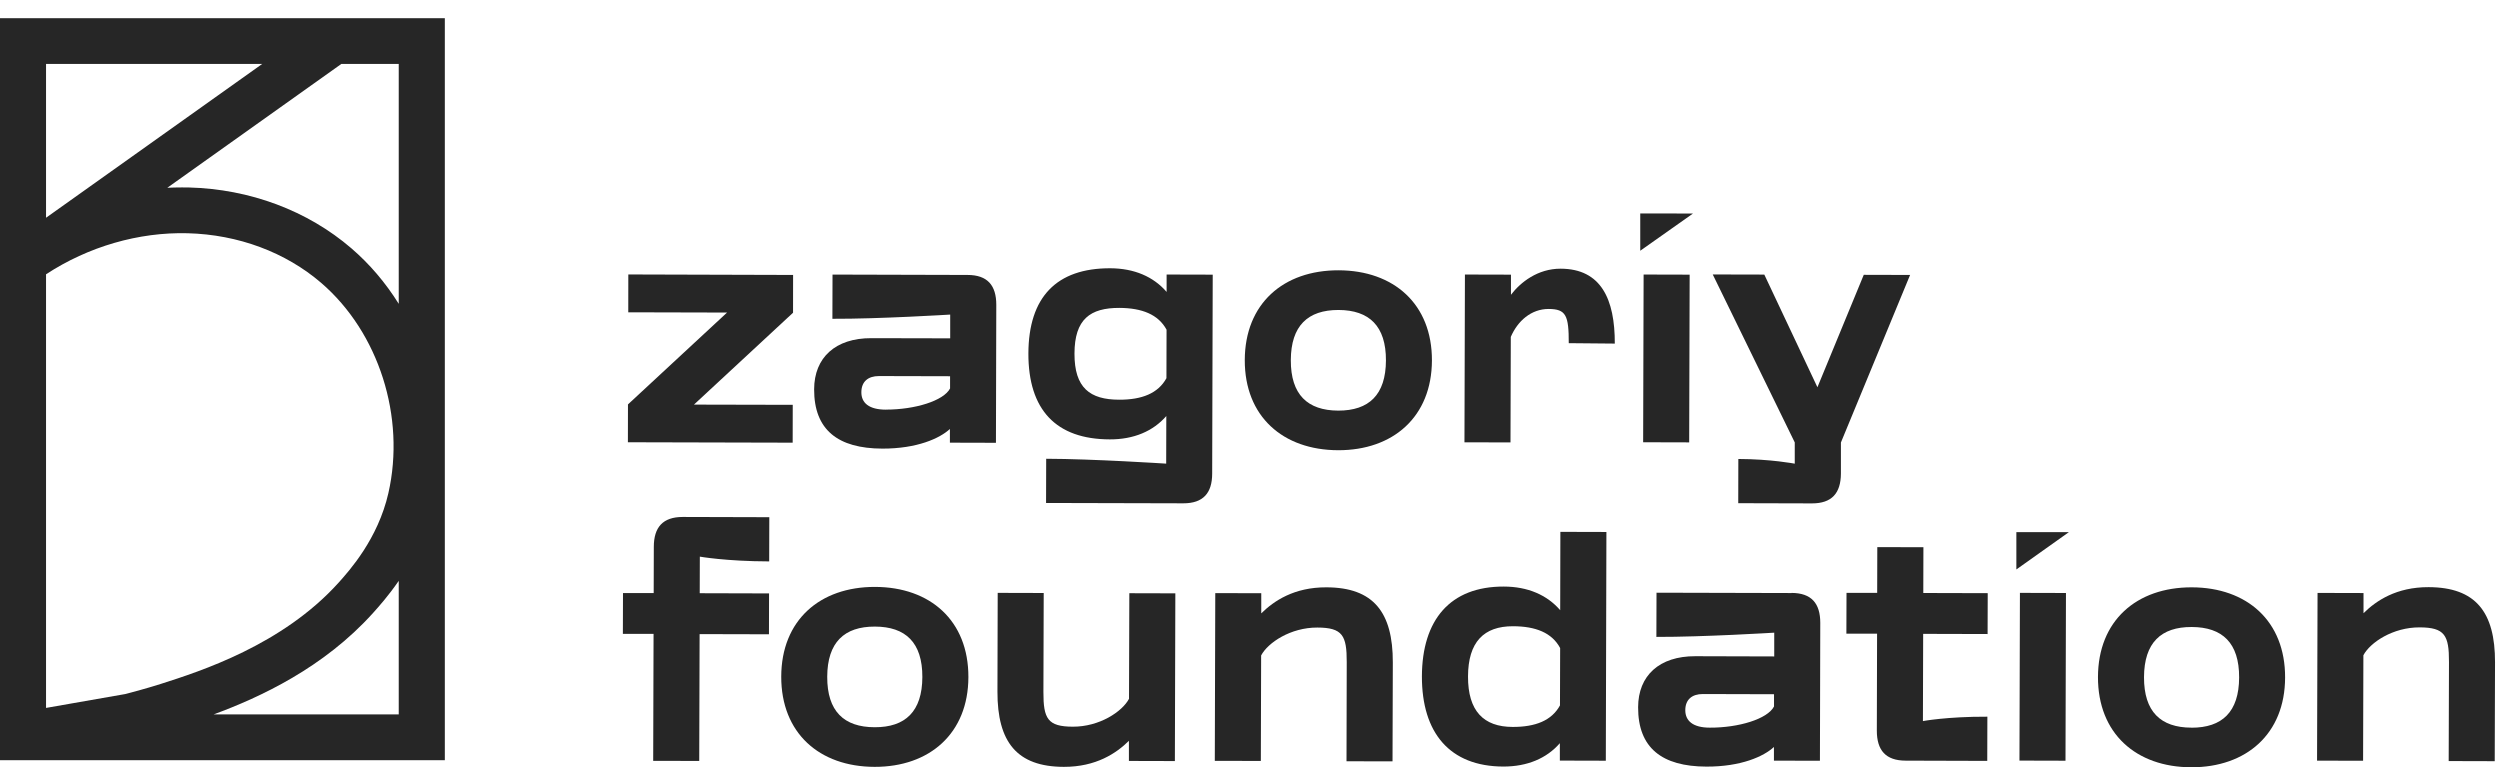
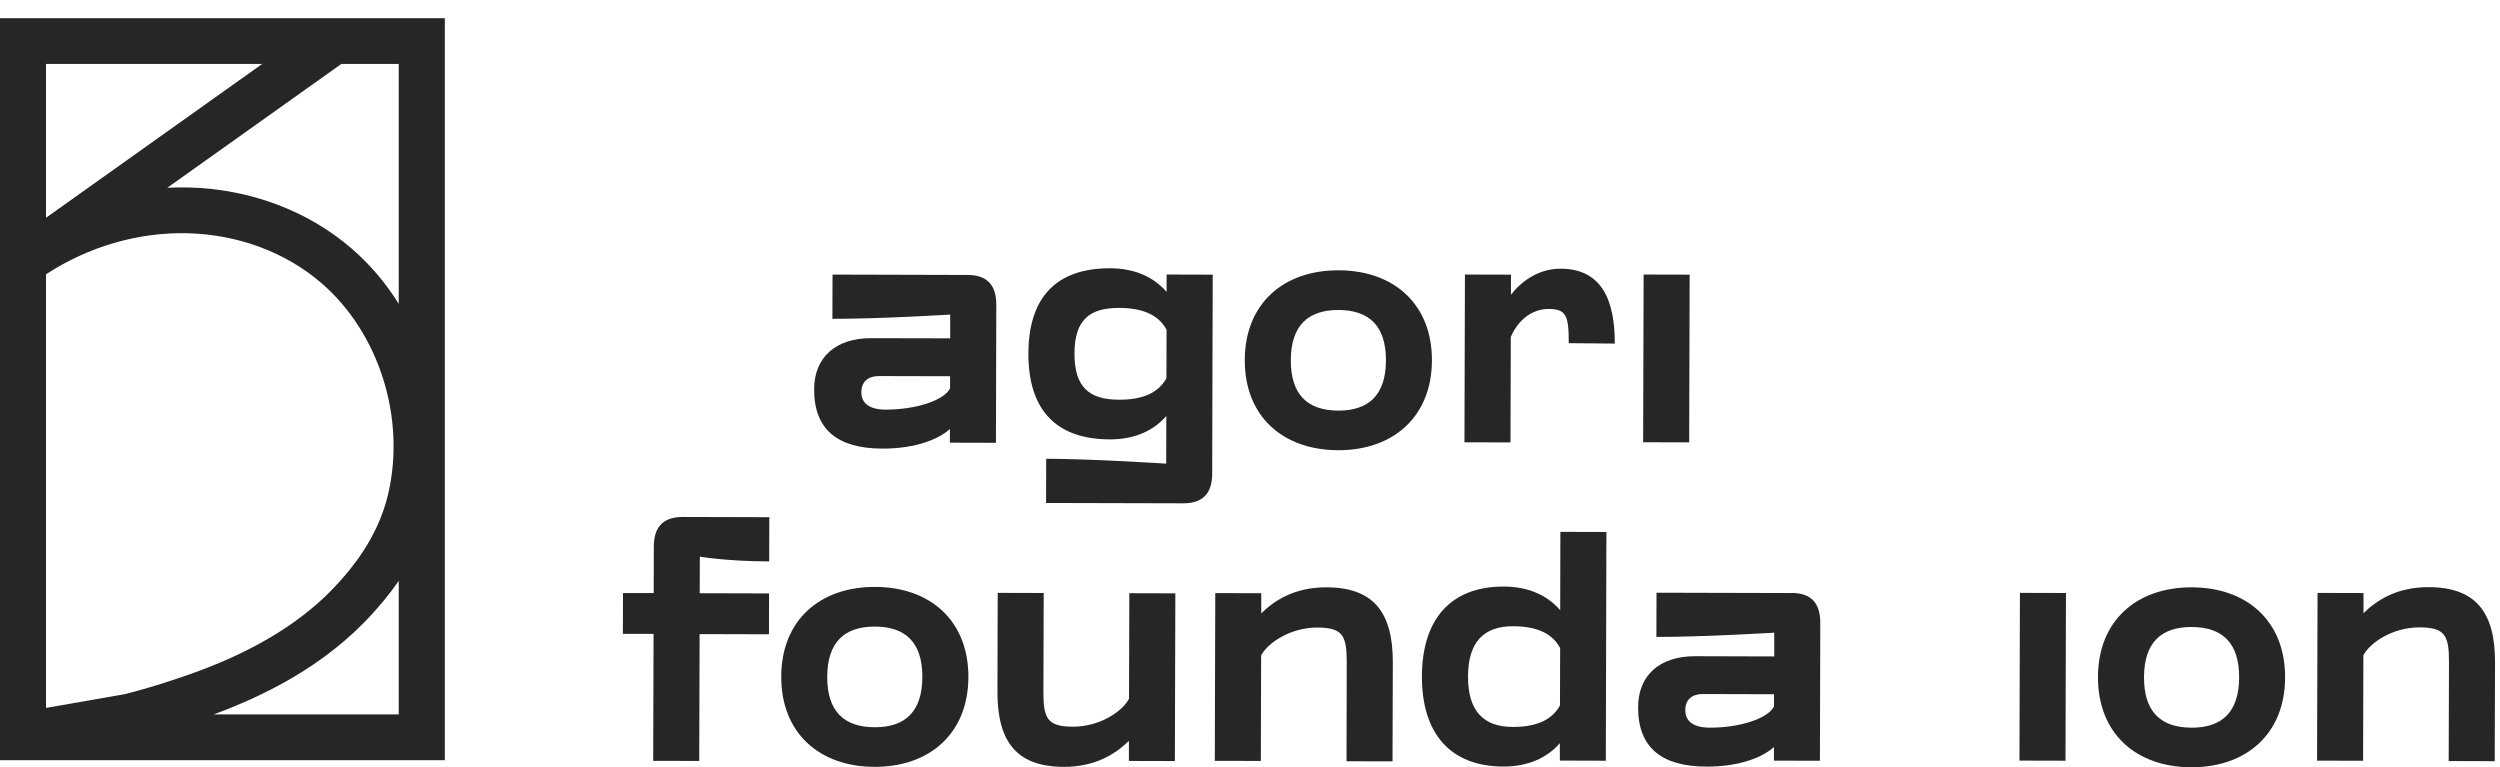
<svg xmlns="http://www.w3.org/2000/svg" width="101" height="31" viewBox="0 0 101 31" fill="none">
  <g clip-path="url(#clip0_1116_2061)">
-     <path d="M25.37 16.338L29.373 12.627L25.382 12.617L25.384 11.088L32.041 11.108L32.039 12.634L28.036 16.346L32.027 16.355L32.024 17.884L25.367 17.867L25.37 16.338Z" fill="#262626" />
    <path d="M32.891 15.725C32.895 14.444 33.753 13.657 35.203 13.662L38.388 13.669V12.709C38.388 12.709 35.513 12.887 33.629 12.879L33.634 11.093L39.088 11.108C39.894 11.108 40.252 11.529 40.25 12.319L40.236 17.889L38.376 17.884V17.33C37.967 17.71 37.049 18.127 35.649 18.124C33.852 18.12 32.886 17.366 32.891 15.727M35.789 16.548C36.954 16.55 38.121 16.196 38.383 15.693V15.2L35.508 15.193C35.075 15.193 34.801 15.412 34.799 15.845C34.797 16.278 35.106 16.548 35.789 16.55" fill="#262626" />
    <path d="M47.114 18.729L47.119 16.808C46.584 17.422 45.802 17.754 44.836 17.751C42.666 17.747 41.542 16.56 41.547 14.28C41.554 12.001 42.685 10.833 44.852 10.838C45.819 10.841 46.599 11.175 47.131 11.794V11.091L48.994 11.096L48.972 19.131C48.972 19.92 48.608 20.337 47.802 20.334L42.261 20.32L42.266 18.534C44.15 18.538 47.112 18.731 47.112 18.731M45.213 16.148C46.131 16.151 46.787 15.893 47.124 15.279L47.129 13.32C46.795 12.704 46.138 12.444 45.223 12.439C44.046 12.437 43.412 12.892 43.409 14.283C43.404 15.674 44.036 16.146 45.213 16.148Z" fill="#262626" />
    <path d="M50.289 14.545C50.296 12.266 51.849 10.915 54.079 10.92C56.309 10.925 57.857 12.285 57.85 14.564C57.842 16.844 56.278 18.194 54.06 18.189C51.829 18.182 50.282 16.825 50.289 14.545ZM54.065 16.589C55.304 16.591 55.987 15.953 55.992 14.562C55.997 13.171 55.316 12.528 54.077 12.523C52.837 12.521 52.154 13.159 52.149 14.55C52.144 15.944 52.825 16.584 54.065 16.589Z" fill="#262626" />
    <path d="M59.183 11.091L61.043 11.096V11.909C61.426 11.406 62.123 10.853 63.051 10.855C64.688 10.86 65.243 12.092 65.238 13.881L63.378 13.864C63.38 12.742 63.269 12.485 62.564 12.482C61.857 12.482 61.31 12.971 61.036 13.611L61.024 17.874L59.164 17.869L59.183 11.093V11.091Z" fill="#262626" />
    <path d="M66.402 11.091L66.383 17.867L68.243 17.872L68.262 11.096L66.402 11.091Z" fill="#262626" />
-     <path d="M72.508 18.736V17.874L69.195 11.088L71.278 11.093L73.424 15.645L75.296 11.103L77.168 11.108L74.373 17.877V19.133C74.368 19.923 74.007 20.339 73.201 20.337L70.225 20.329L70.229 18.543C71.544 18.546 72.511 18.733 72.511 18.733" fill="#262626" />
-     <path d="M66.266 8.624V10.13L68.397 8.626L66.266 8.624Z" fill="#262626" />
    <path d="M26.414 22.087L26.409 23.959H25.169L25.164 25.608H26.404L26.389 30.738L28.249 30.742L28.264 25.618L31.066 25.625L31.07 23.974L28.269 23.966L28.273 22.488C28.273 22.488 29.327 22.676 31.075 22.681L31.08 20.895L27.583 20.885C26.777 20.885 26.416 21.302 26.414 22.089" fill="#262626" />
    <path d="M35.352 23.711C33.122 23.706 31.567 25.057 31.562 27.336C31.558 29.616 33.103 30.976 35.333 30.981C37.551 30.986 39.118 29.635 39.123 27.356C39.13 25.076 37.583 23.716 35.352 23.711ZM35.336 29.38C34.096 29.378 33.415 28.735 33.42 27.341C33.425 25.95 34.108 25.31 35.348 25.314C36.587 25.317 37.268 25.96 37.263 27.353C37.258 28.745 36.575 29.385 35.336 29.38Z" fill="#262626" />
    <path d="M45.612 28.232C45.339 28.749 44.419 29.363 43.341 29.358C42.324 29.356 42.152 29.033 42.154 27.962L42.166 23.957L40.307 23.952L40.297 27.943C40.292 29.977 41.081 30.976 42.978 30.981C44.281 30.983 45.099 30.432 45.608 29.929V30.742L47.465 30.747L47.484 23.971L45.625 23.966L45.612 28.23V28.232Z" fill="#262626" />
    <path d="M53.585 23.728C52.282 23.723 51.464 24.277 50.955 24.78V23.966L49.097 23.962L49.078 30.738L50.938 30.742L50.95 26.48C51.224 25.962 52.144 25.348 53.222 25.353C54.239 25.355 54.411 25.675 54.408 26.749L54.399 30.755L56.258 30.759L56.27 26.766C56.275 24.732 55.486 23.733 53.59 23.728" fill="#262626" />
    <path d="M63.032 24.652C62.499 24.034 61.72 23.699 60.753 23.697C58.584 23.692 57.453 25.042 57.445 27.324C57.441 29.604 58.564 30.962 60.734 30.969C61.7 30.969 62.482 30.641 63.018 30.025V30.728L64.875 30.733L64.899 21.492L63.039 21.487L63.032 24.655V24.652ZM63.023 28.499C62.686 29.113 62.03 29.37 61.112 29.368C59.935 29.366 59.303 28.723 59.308 27.329C59.312 25.938 59.944 25.298 61.124 25.3C62.042 25.302 62.698 25.562 63.03 26.181L63.023 28.497V28.499Z" fill="#262626" />
    <path d="M72.377 23.959L66.923 23.945L66.918 25.731C68.802 25.736 71.679 25.56 71.679 25.56V26.52L68.49 26.511C67.039 26.506 66.182 27.293 66.18 28.574C66.175 30.213 67.141 30.966 68.938 30.971C70.338 30.976 71.258 30.559 71.667 30.177V30.73L73.525 30.735L73.539 25.165C73.539 24.376 73.183 23.957 72.377 23.954M71.67 28.542C71.408 29.048 70.241 29.402 69.076 29.397C68.393 29.397 68.086 29.122 68.086 28.692C68.086 28.261 68.359 28.039 68.793 28.039L71.67 28.047V28.54V28.542Z" fill="#262626" />
-     <path d="M77.703 22.108L75.843 22.103L75.838 23.952H74.599L74.594 25.599H75.834L75.824 29.52C75.824 30.309 76.18 30.728 76.986 30.73L80.285 30.74L80.29 28.954C78.64 28.949 77.686 29.132 77.686 29.132L77.696 25.608L80.299 25.615L80.304 23.964L77.701 23.957L77.706 22.108H77.703Z" fill="#262626" />
    <path d="M81.605 23.952L81.586 30.728L83.446 30.733L83.465 23.957L81.605 23.952Z" fill="#262626" />
    <path d="M88.548 23.728C86.317 23.723 84.763 25.074 84.758 27.353C84.753 29.633 86.298 30.993 88.528 30.998C90.747 31.002 92.314 29.652 92.318 27.372C92.326 25.093 90.778 23.733 88.548 23.728ZM88.533 29.397C87.293 29.395 86.613 28.752 86.618 27.358C86.623 25.967 87.305 25.326 88.545 25.331C89.785 25.334 90.466 25.976 90.461 27.37C90.456 28.764 89.773 29.402 88.533 29.399" fill="#262626" />
    <path d="M98.116 23.721C96.813 23.716 95.995 24.27 95.486 24.773V23.959L93.629 23.954L93.609 30.73L95.469 30.735L95.481 26.472C95.755 25.955 96.675 25.341 97.753 25.346C98.77 25.348 98.942 25.668 98.939 26.742L98.927 30.747L100.787 30.752L100.799 26.759C100.804 24.725 100.015 23.726 98.118 23.721" fill="#262626" />
-     <path d="M81.461 21.499V23.006L83.582 21.499H81.461Z" fill="#262626" />
    <path d="M17.199 0.736H0V30.711H17.971V0.736H17.201H17.199ZM16.109 2.584V12.275C15.576 11.421 14.934 10.667 14.196 10.032C12.428 8.511 10.096 7.637 7.631 7.574C7.536 7.572 7.442 7.572 7.35 7.572C7.154 7.572 6.955 7.577 6.759 7.586L13.789 2.584H16.109ZM8.628 28.863C10.515 28.169 13.087 26.971 15.072 24.763C15.295 24.515 15.69 24.075 16.109 23.466V28.863H8.628ZM1.86 2.584H10.592L1.86 8.797V2.584ZM1.86 11.081C3.574 9.96 5.601 9.372 7.582 9.423C9.619 9.476 11.534 10.188 12.978 11.43C15.303 13.431 16.392 16.846 15.69 19.925C15.269 21.771 14.118 23.049 13.687 23.531C11.411 26.061 8.086 27.122 6.488 27.633C5.875 27.827 5.216 28.001 5.064 28.039L1.86 28.6V11.081Z" fill="#262626" />
  </g>
  <defs>
    <clipPath id="clip0_1116_2061">
      <rect width="100.8" height="30.264" fill="white" transform="translate(0 0.736)" />
    </clipPath>
  </defs>
</svg>